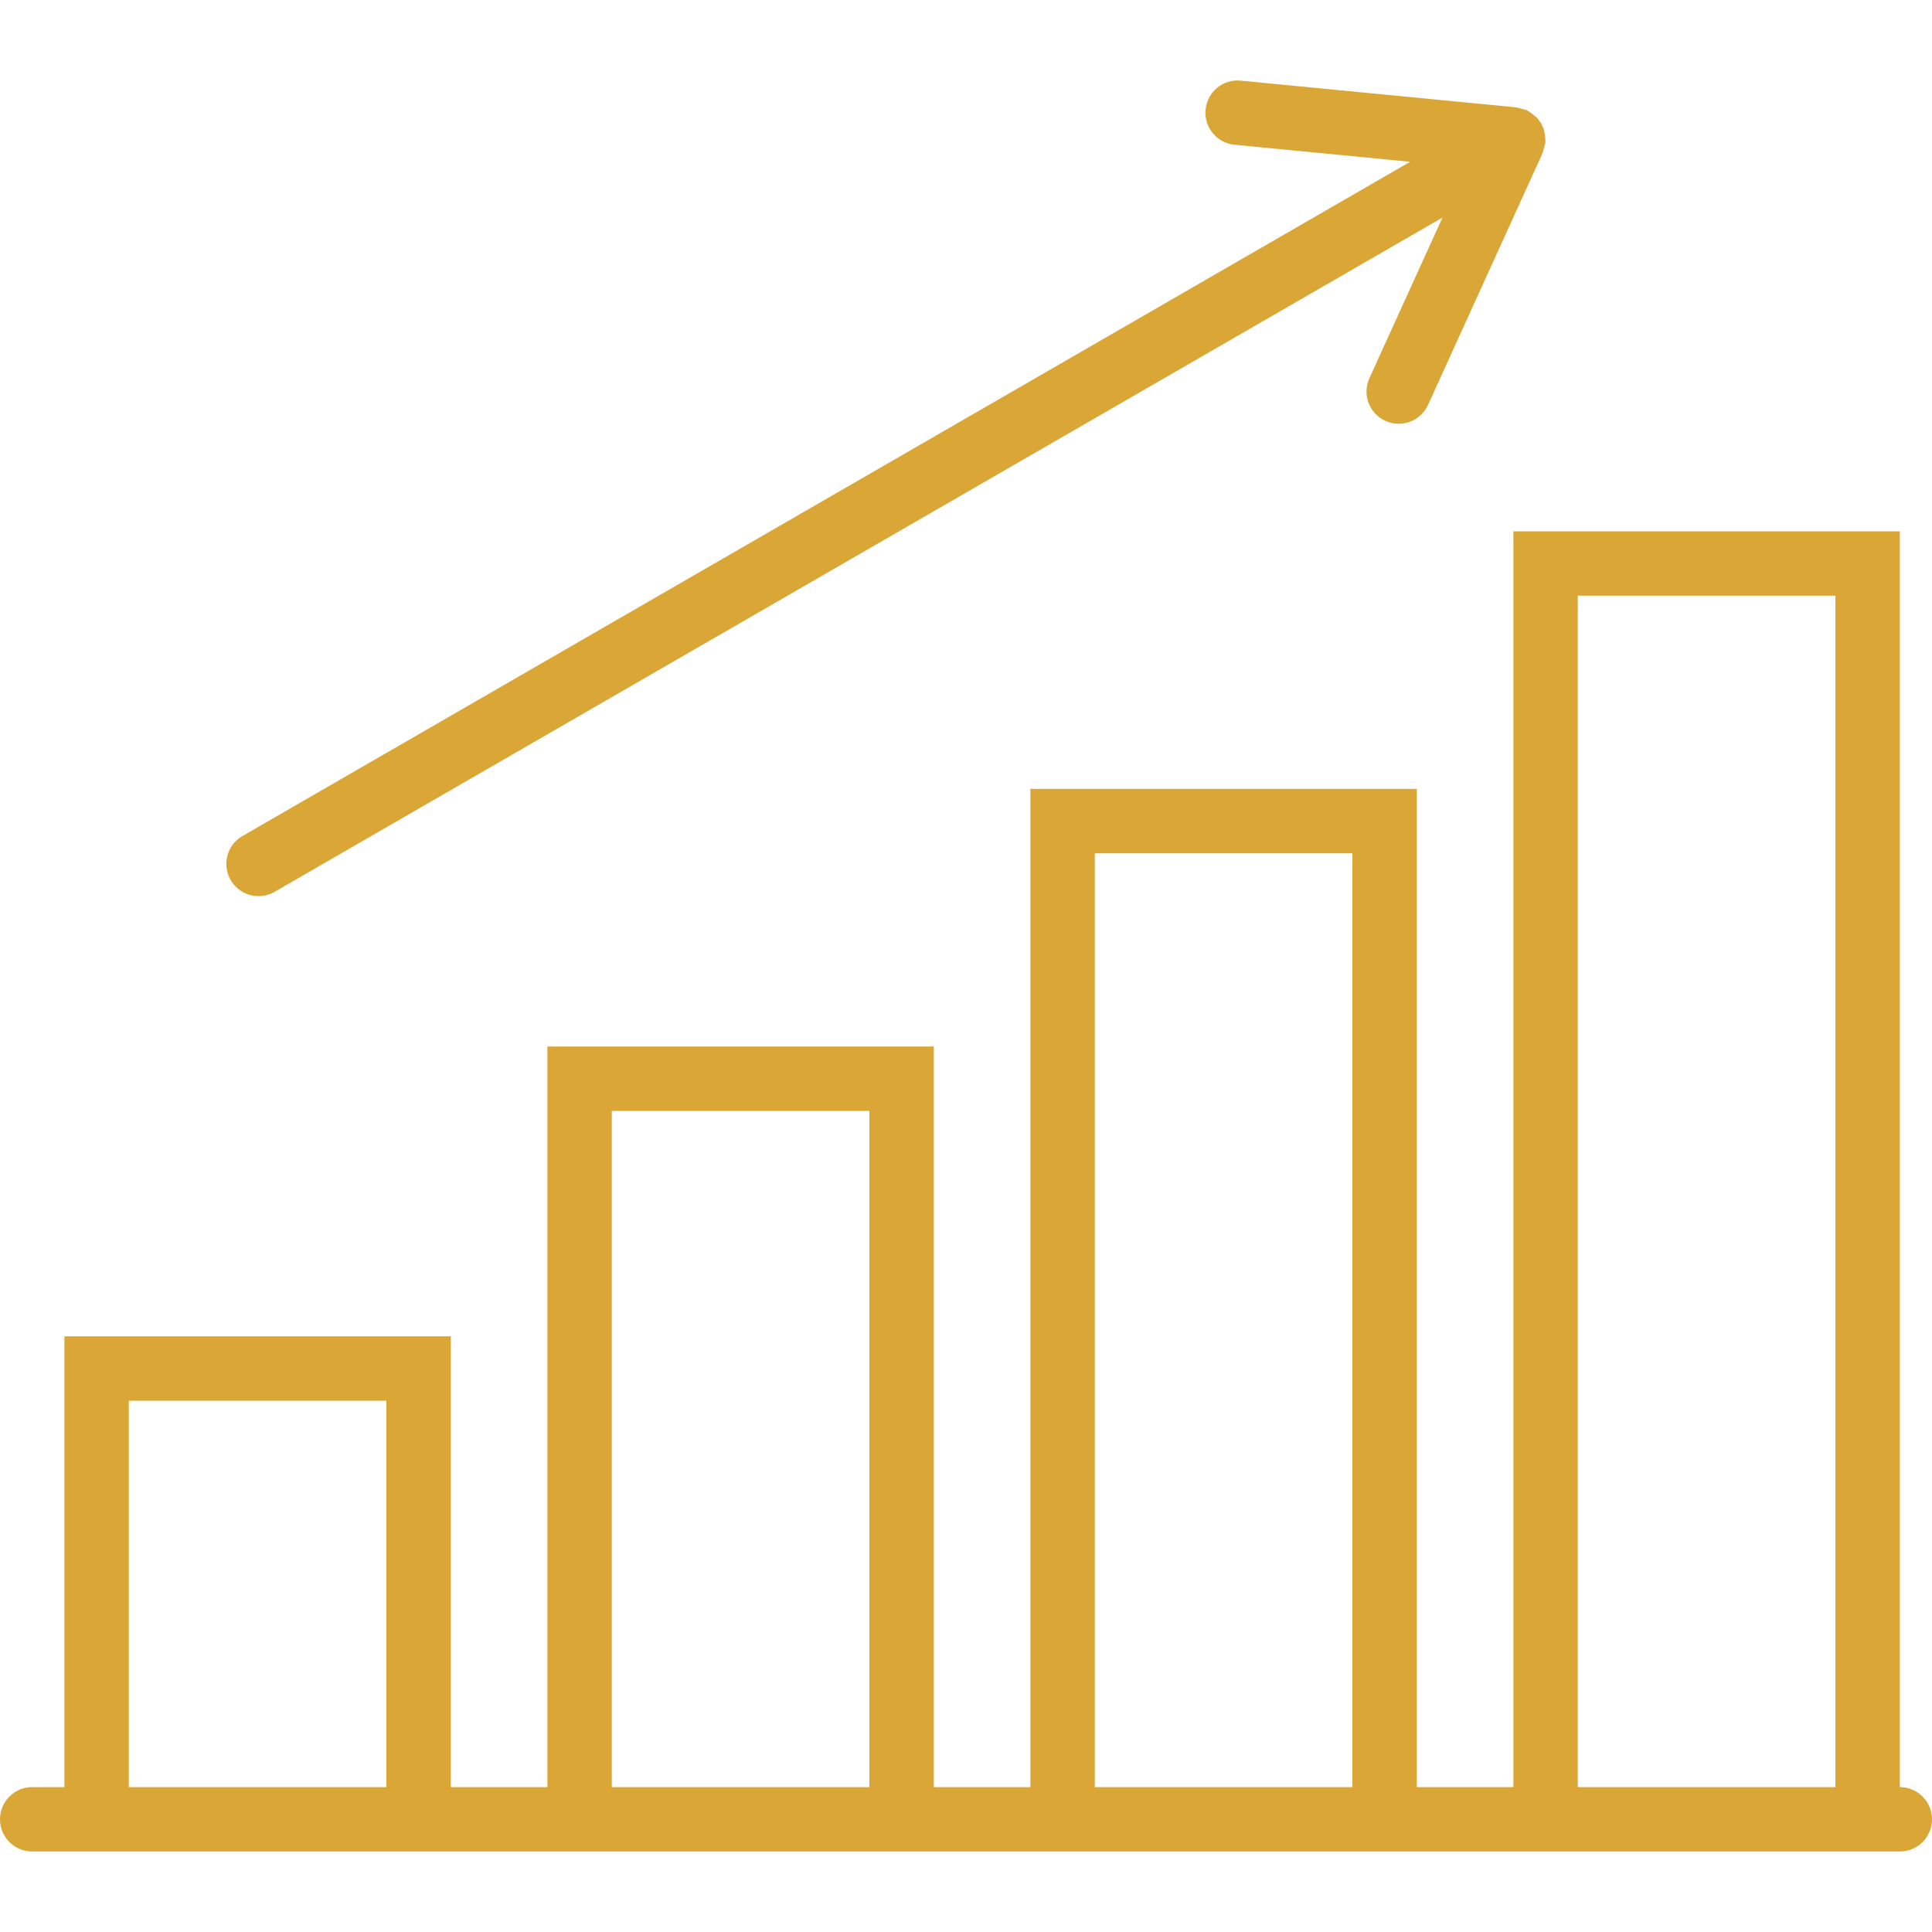
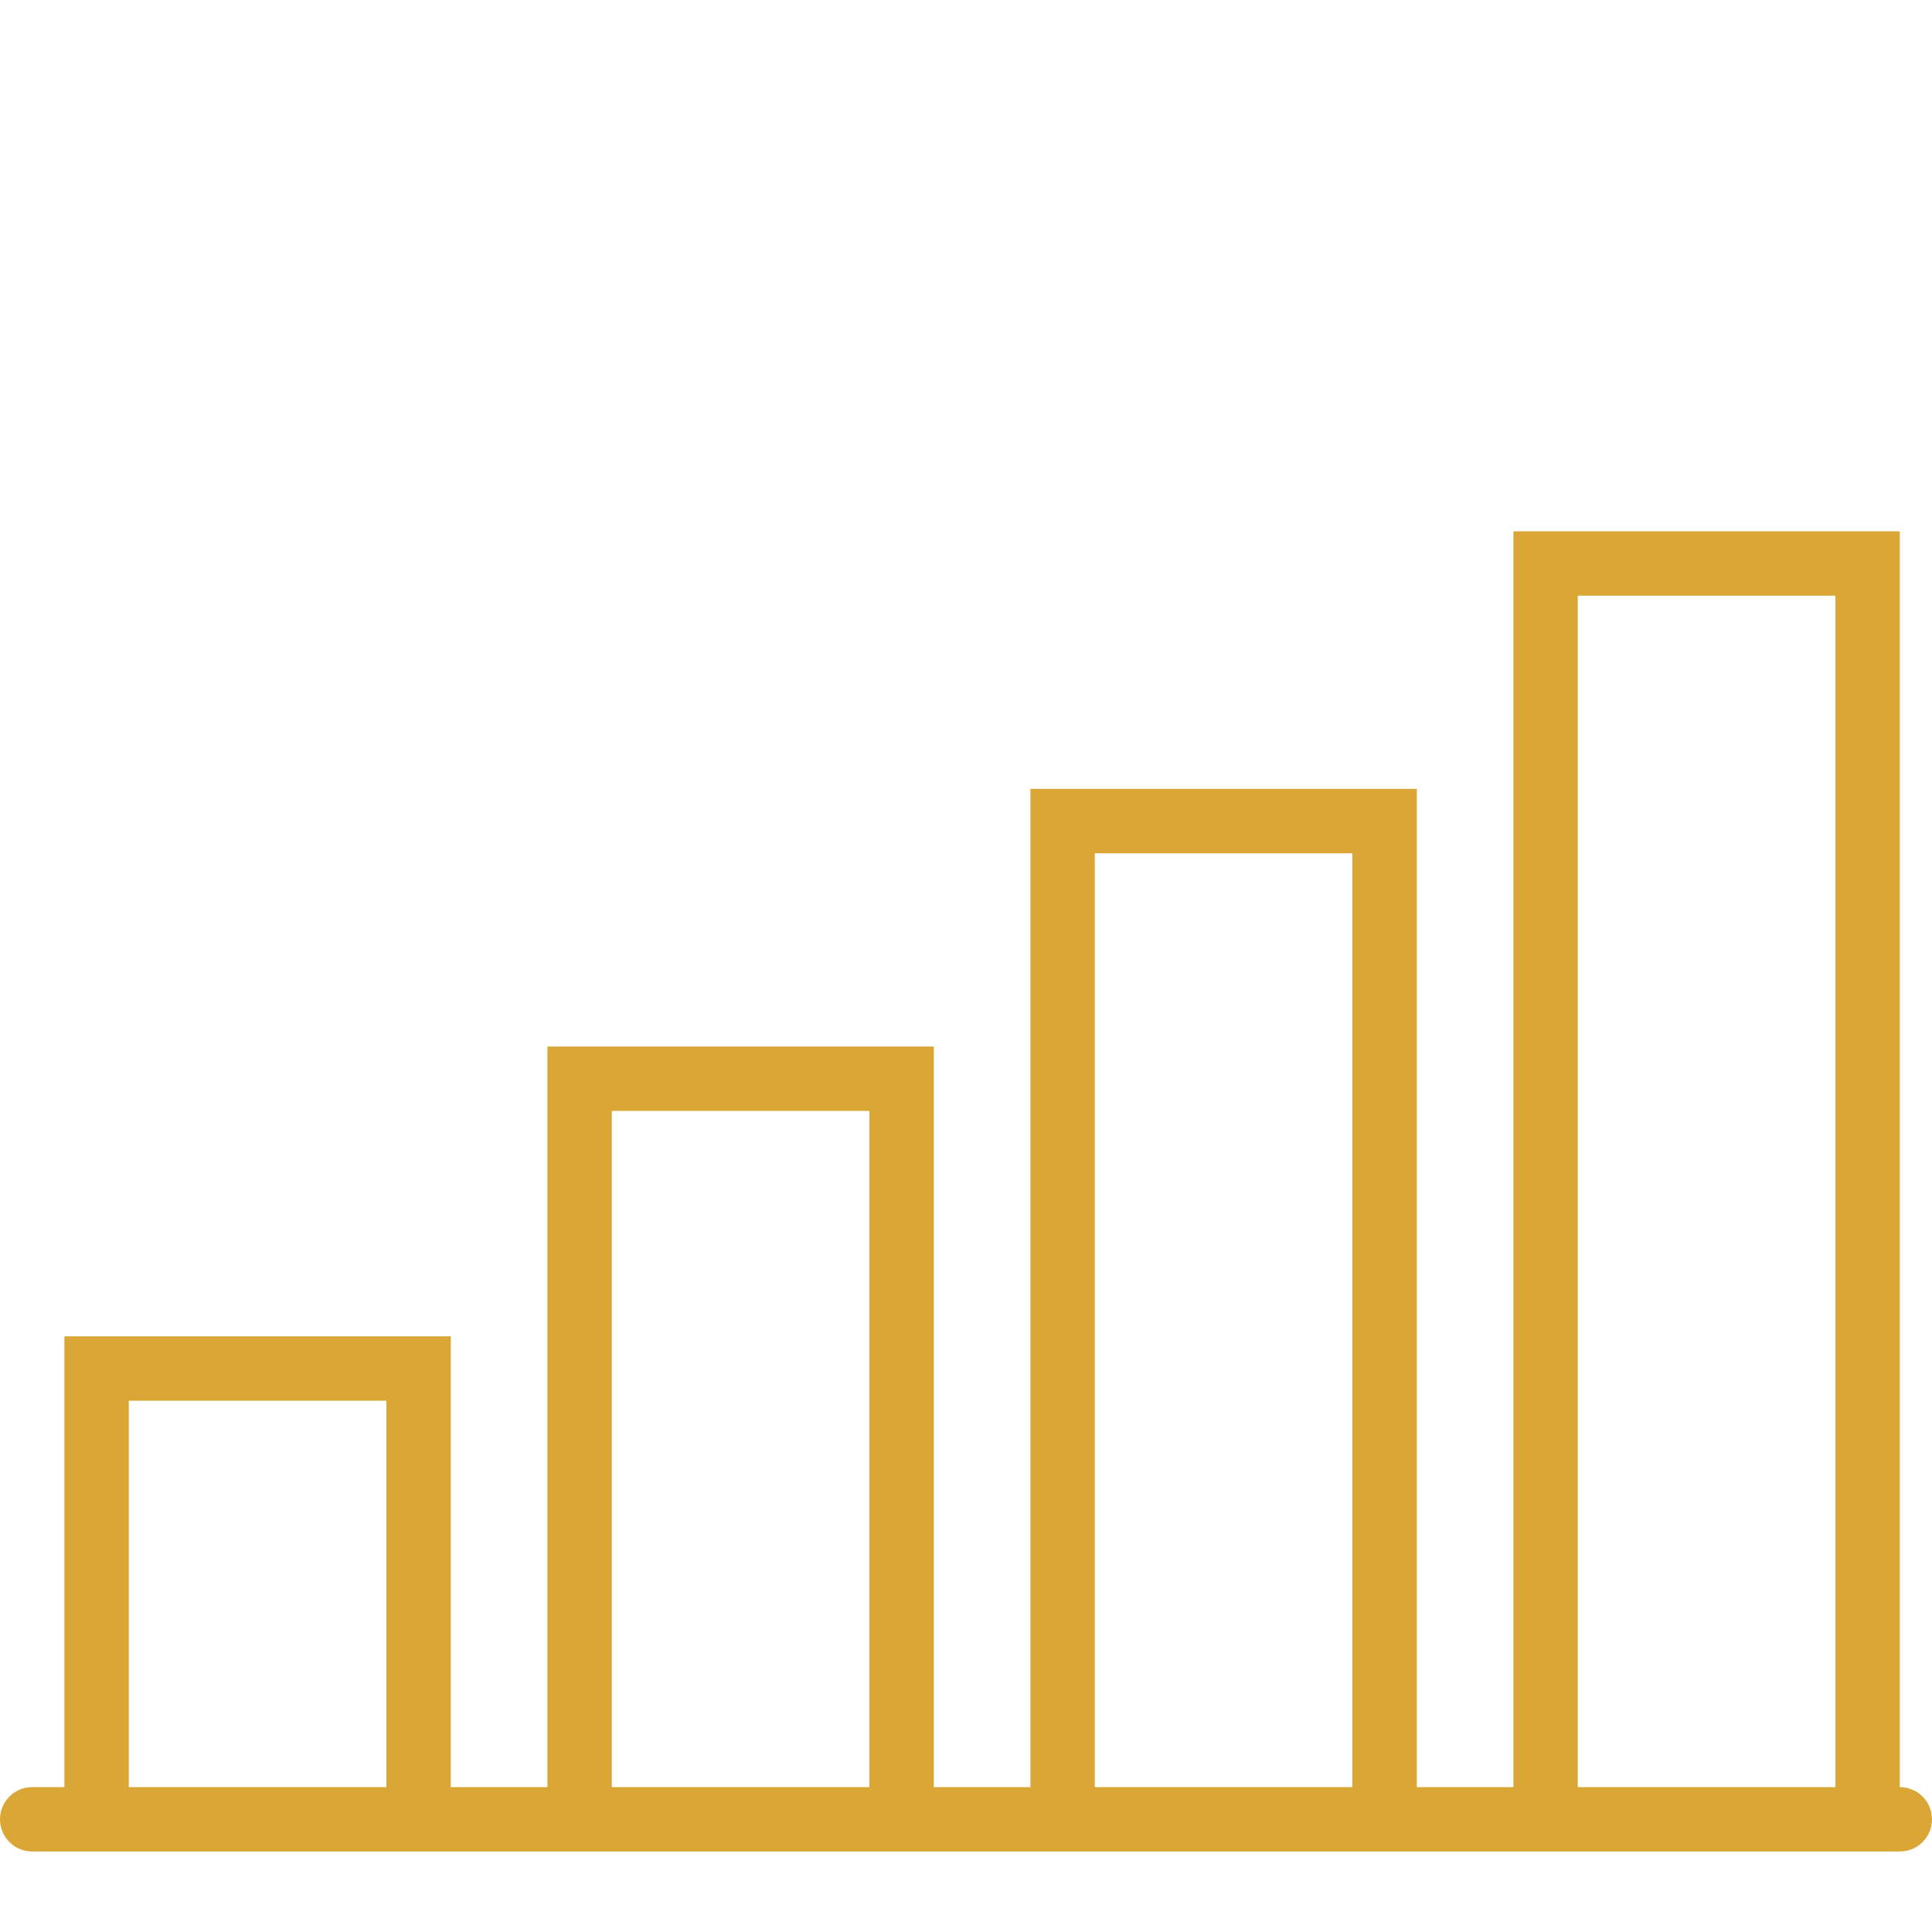
<svg xmlns="http://www.w3.org/2000/svg" width="60" height="60" viewBox="0 0 60 60" fill="none">
  <path d="M59 55.5V16.5H47V55.5H44V24.5H32V55.5H29V32.5H17V55.5H14V41.5H2V55.5H1C0.448 55.5 0 55.947 0 56.5C0 57.053 0.448 57.5 1 57.5H2H14H17H29H32H44H47H59C59.552 57.5 60 57.053 60 56.5C60 55.947 59.552 55.5 59 55.5ZM4 55.5V43.5H12V55.5H4ZM19 55.5V34.5H27V55.5H19ZM34 55.5V26.5H42V55.5H34ZM49 55.5V18.5H57V55.5H49Z" fill="#DAA636" />
-   <path d="M8.03 27.83C8.199 27.83 8.372 27.787 8.529 27.696L44.798 6.756L42.528 11.746C42.299 12.249 42.521 12.842 43.024 13.07C43.158 13.132 43.299 13.16 43.438 13.16C43.818 13.16 44.181 12.942 44.349 12.574L47.911 4.744C47.922 4.719 47.92 4.692 47.929 4.666C47.948 4.613 47.963 4.562 47.973 4.506C47.978 4.478 47.994 4.455 47.996 4.426C47.997 4.414 47.992 4.404 47.993 4.392C47.995 4.354 47.991 4.319 47.989 4.281C47.986 4.226 47.977 4.174 47.965 4.119C47.957 4.081 47.955 4.042 47.942 4.005C47.93 3.969 47.909 3.939 47.893 3.904C47.88 3.881 47.88 3.854 47.866 3.83C47.852 3.806 47.828 3.792 47.812 3.769C47.791 3.738 47.775 3.705 47.75 3.677C47.724 3.647 47.691 3.626 47.661 3.599C47.62 3.562 47.579 3.528 47.533 3.498C47.502 3.478 47.474 3.456 47.44 3.439C47.429 3.434 47.423 3.424 47.412 3.419C47.387 3.408 47.36 3.41 47.335 3.401C47.28 3.381 47.226 3.367 47.169 3.357C47.143 3.352 47.122 3.337 47.095 3.335L38.533 2.505C37.978 2.449 37.494 2.855 37.441 3.403C37.387 3.953 37.79 4.442 38.339 4.495L43.795 5.024L7.529 25.964C7.05 26.24 6.887 26.852 7.163 27.33C7.348 27.651 7.684 27.83 8.03 27.83Z" fill="#DAA636" />
</svg>